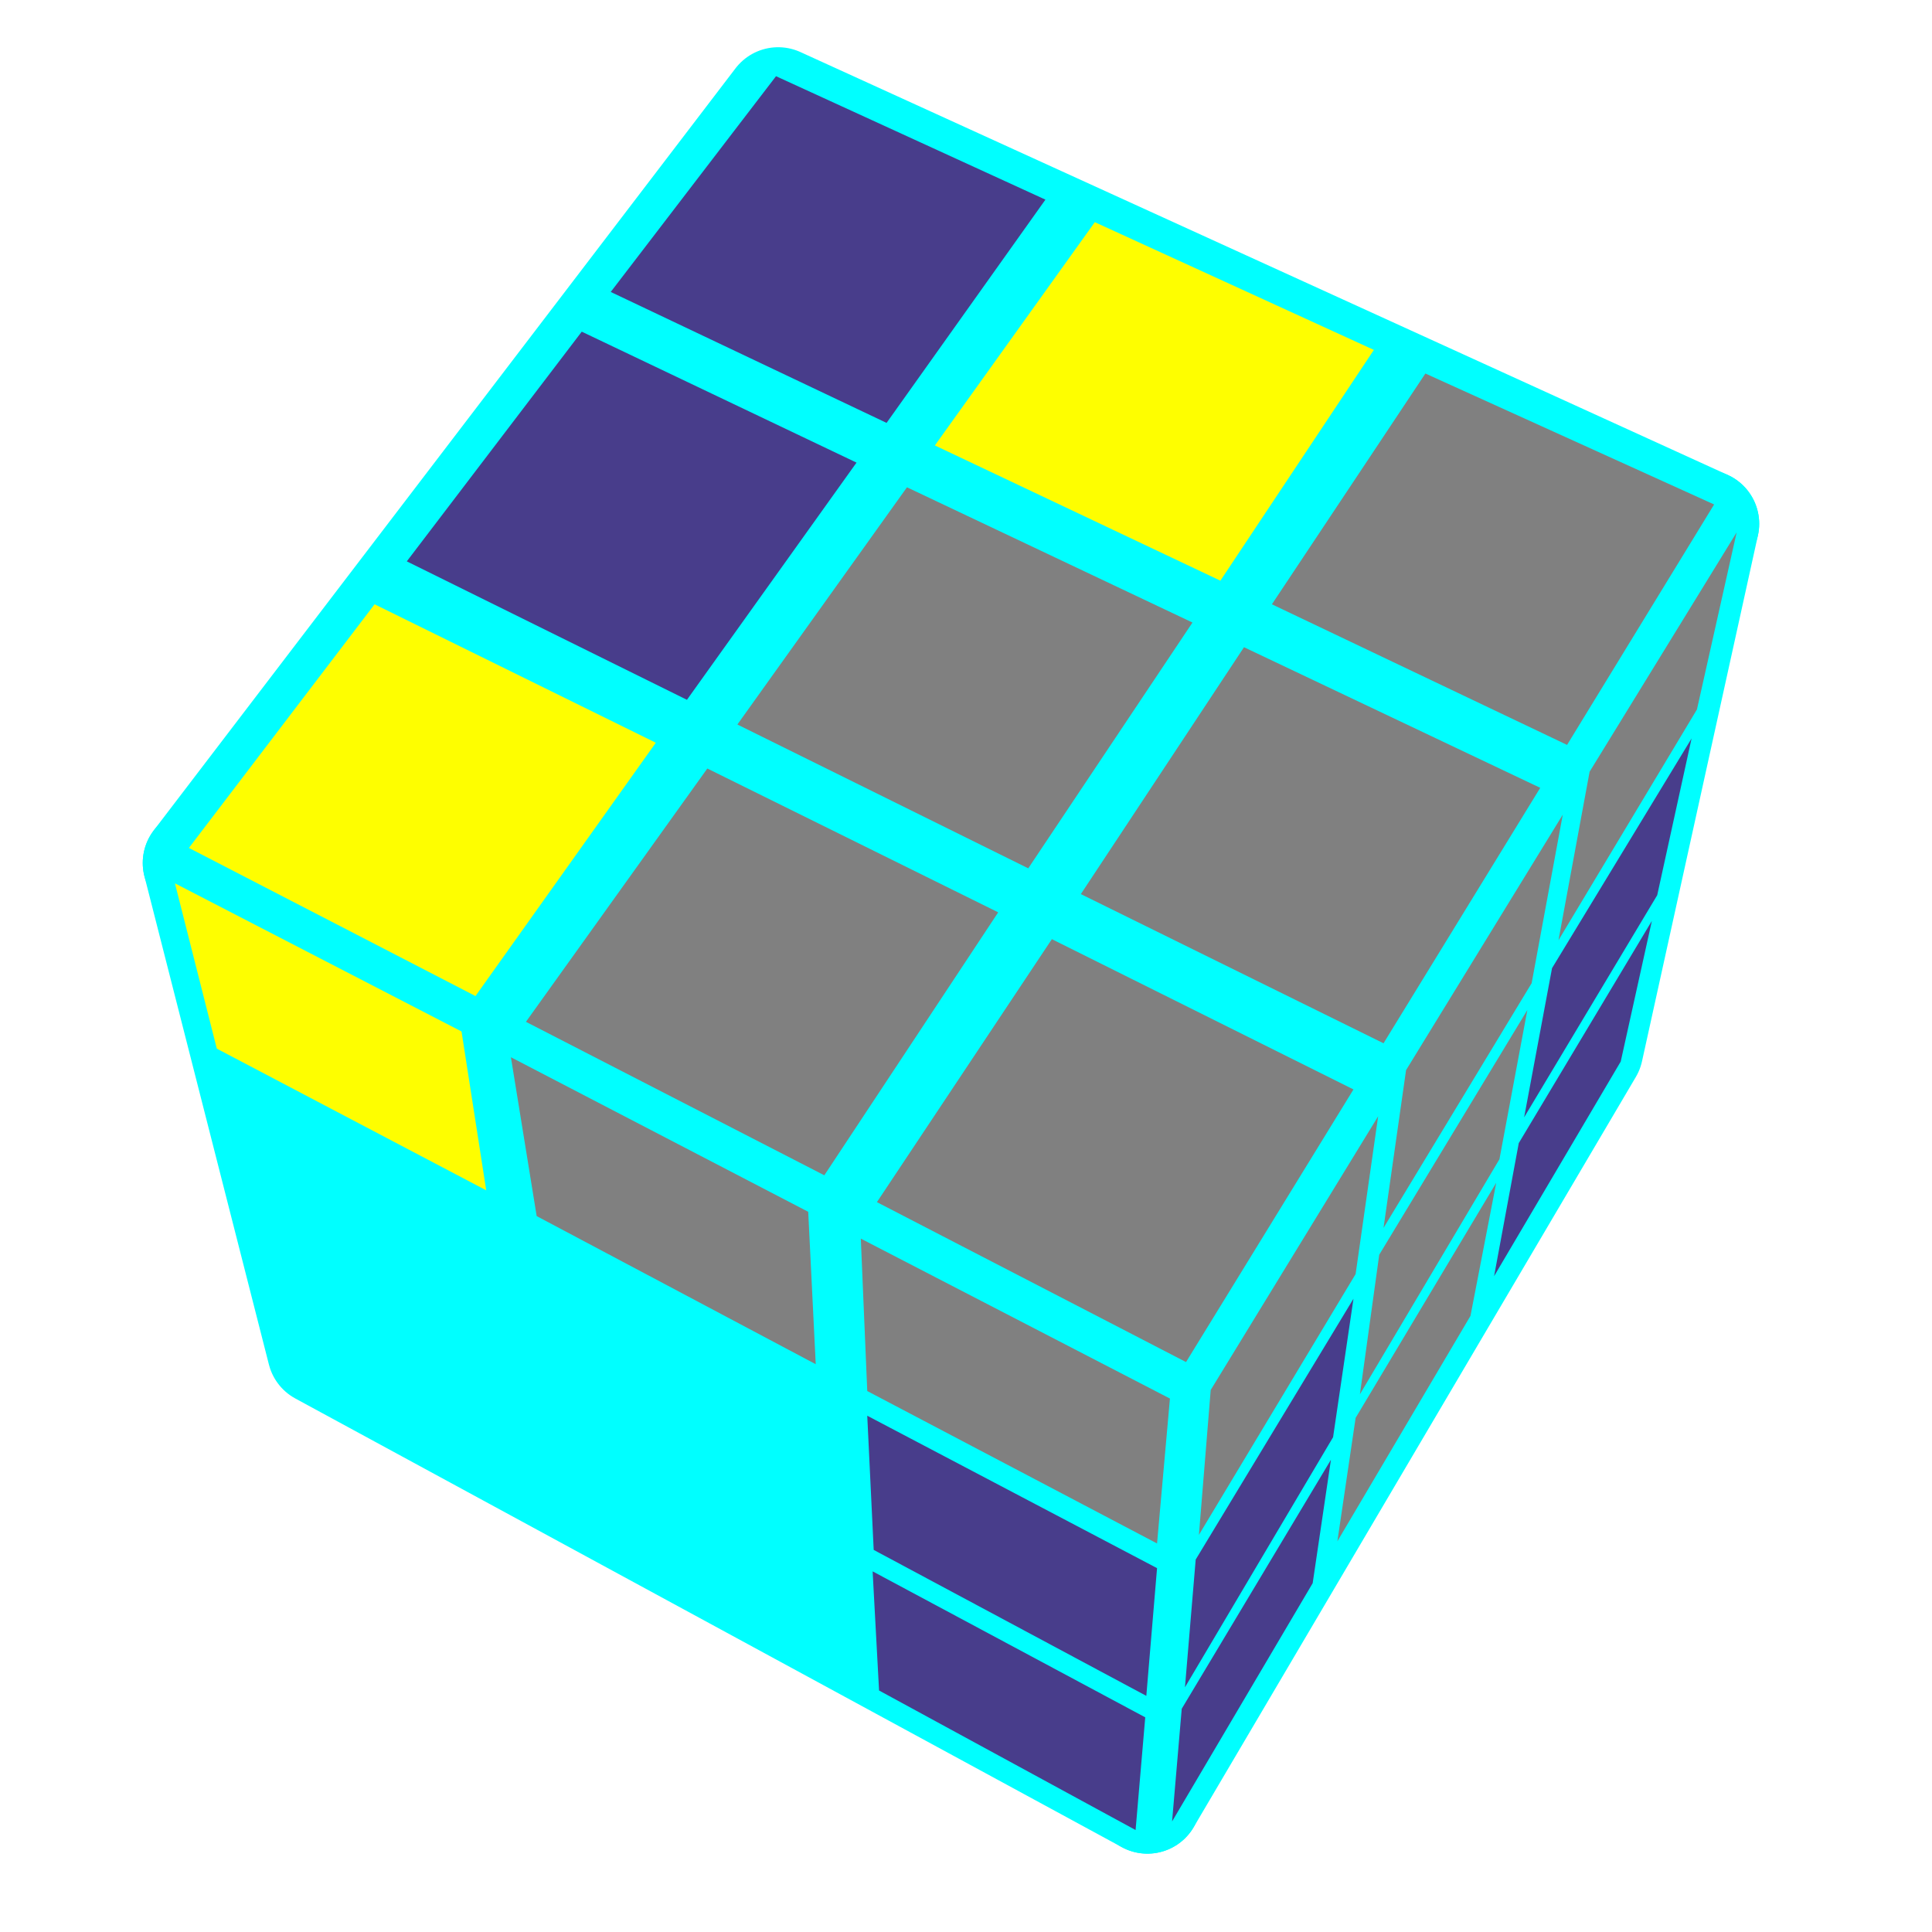
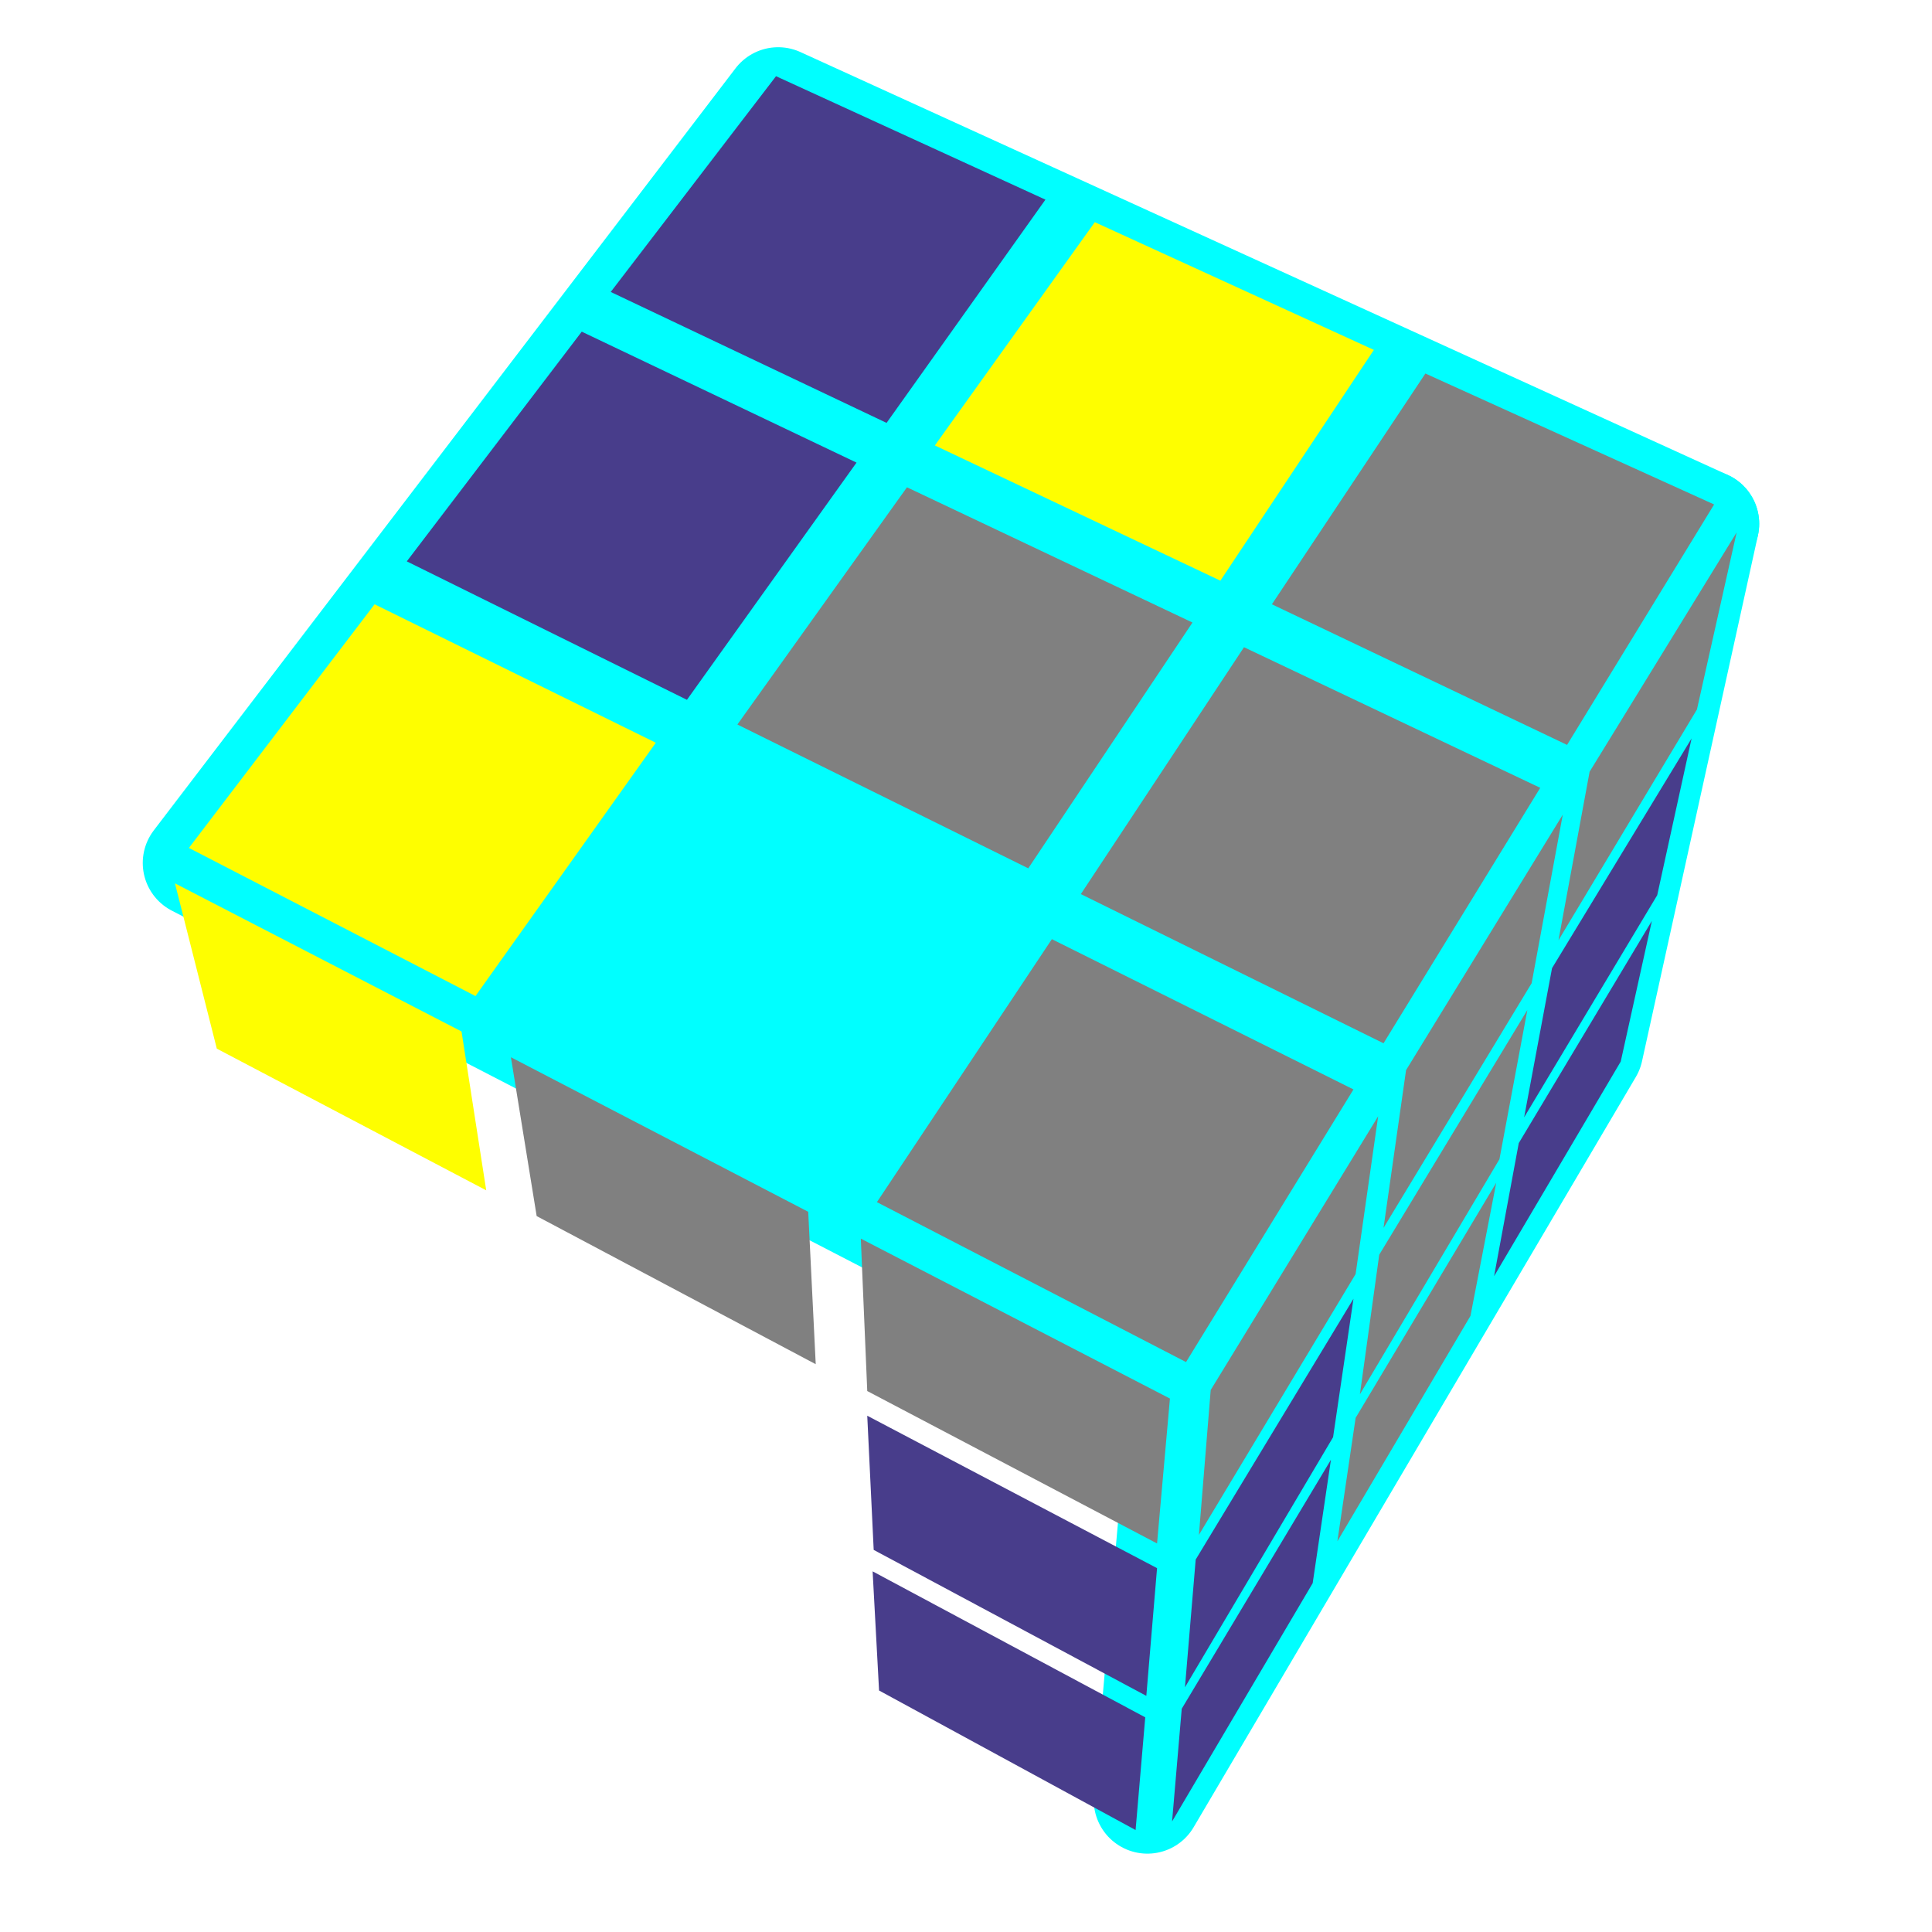
<svg xmlns="http://www.w3.org/2000/svg" version="1.1" width="100" height="100" viewBox="-0.9 -0.9 1.8 1.8">
  <rect fill="#FFFFFF" x="-0.9" y="-0.9" width="1.8" height="1.8" />
  <g style="stroke-width:0.1;stroke-linejoin:round;opacity:1">
    <polygon fill="#00ffff" stroke="#00ffff" points="0.204,0.38 0.689,-0.412 0.581,0.078 0.169,0.777" />
-     <polygon fill="#00ffff" stroke="#00ffff" points="-0.717,-0.096 0.204,0.38 0.169,0.777 -0.601,0.359" />
    <polygon fill="#00ffff" stroke="#00ffff" points="-0.175,-0.806 0.689,-0.412 0.204,0.38 -0.717,-0.096" />
  </g>
  <g style="opacity:1;stroke-opacity:0.5;stroke-width:0;stroke-linejoin:round">
    <polygon fill="#808080" stroke="#00ffff" points="0.228,0.395 0.384,0.14 0.363,0.287 0.217,0.53" />
    <polygon fill="#808080" stroke="#00ffff" points="0.41,0.097 0.556,-0.141 0.527,0.016 0.389,0.244" />
    <polygon fill="#808080" stroke="#00ffff" points="0.581,-0.181 0.718,-0.404 0.681,-0.239 0.552,-0.024" />
    <polygon fill="#483d8b" stroke="#00ffff" points="0.214,0.553 0.361,0.31 0.342,0.439 0.204,0.672" />
    <polygon fill="#808080" stroke="#00ffff" points="0.385,0.269 0.523,0.041 0.497,0.18 0.367,0.399" />
    <polygon fill="#483d8b" stroke="#00ffff" points="0.546,0.002 0.676,-0.212 0.644,-0.066 0.52,0.141" />
    <polygon fill="#483d8b" stroke="#00ffff" points="0.201,0.692 0.34,0.46 0.323,0.575 0.192,0.797" />
    <polygon fill="#808080" stroke="#00ffff" points="0.363,0.421 0.494,0.202 0.47,0.326 0.346,0.536" />
    <polygon fill="#483d8b" stroke="#00ffff" points="0.515,0.165 0.639,-0.042 0.61,0.089 0.492,0.289" />
    <polygon fill="#FEFE00" stroke="#00ffff" points="-0.737,-0.077 -0.47,0.061 -0.447,0.209 -0.698,0.077" />
    <polygon fill="#808080" stroke="#00ffff" points="-0.424,0.085 -0.147,0.229 -0.14,0.371 -0.4,0.233" />
    <polygon fill="#808080" stroke="#00ffff" points="-0.098,0.254 0.19,0.403 0.178,0.538 -0.092,0.396" />
    <polygon fill="#000000" stroke="#00ffff" opacity="0" points="-0.693,0.102 -0.442,0.234 -0.421,0.365 -0.658,0.238" />
    <polygon fill="#000000" stroke="#00ffff" opacity="0" points="-0.398,0.258 -0.137,0.395 -0.132,0.52 -0.377,0.389" />
    <polygon fill="#483d8b" stroke="#00ffff" points="-0.092,0.419 0.178,0.561 0.168,0.68 -0.086,0.544" />
    <polygon fill="#000000" stroke="#00ffff" opacity="0" points="-0.653,0.261 -0.416,0.388 -0.398,0.504 -0.622,0.382" />
    <polygon fill="#000000" stroke="#00ffff" opacity="0" points="-0.375,0.41 -0.129,0.541 -0.124,0.652 -0.356,0.526" />
    <polygon fill="#483d8b" stroke="#00ffff" points="-0.087,0.564 0.167,0.7 0.158,0.805 -0.081,0.675" />
    <polygon fill="#483d8b" stroke="#00ffff" points="-0.177,-0.829 0.074,-0.714 -0.074,-0.506 -0.331,-0.628" />
    <polygon fill="#FEFE00" stroke="#00ffff" points="0.12,-0.693 0.38,-0.574 0.237,-0.359 -0.029,-0.485" />
    <polygon fill="#808080" stroke="#00ffff" points="0.428,-0.552 0.697,-0.43 0.56,-0.206 0.285,-0.337" />
    <polygon fill="#483d8b" stroke="#00ffff" points="-0.358,-0.591 -0.102,-0.469 -0.26,-0.248 -0.521,-0.377" />
    <polygon fill="#808080" stroke="#00ffff" points="-0.055,-0.446 0.211,-0.32 0.058,-0.091 -0.213,-0.225" />
    <polygon fill="#808080" stroke="#00ffff" points="0.259,-0.297 0.535,-0.166 0.389,0.072 0.107,-0.067" />
    <polygon fill="#FEFE00" stroke="#00ffff" points="-0.551,-0.337 -0.289,-0.208 -0.457,0.028 -0.724,-0.11" />
-     <polygon fill="#808080" stroke="#00ffff" points="-0.241,-0.184 0.03,-0.05 -0.132,0.195 -0.41,0.052" />
    <polygon fill="#808080" stroke="#00ffff" points="0.08,-0.025 0.361,0.115 0.205,0.369 -0.083,0.22" />
  </g>
</svg>